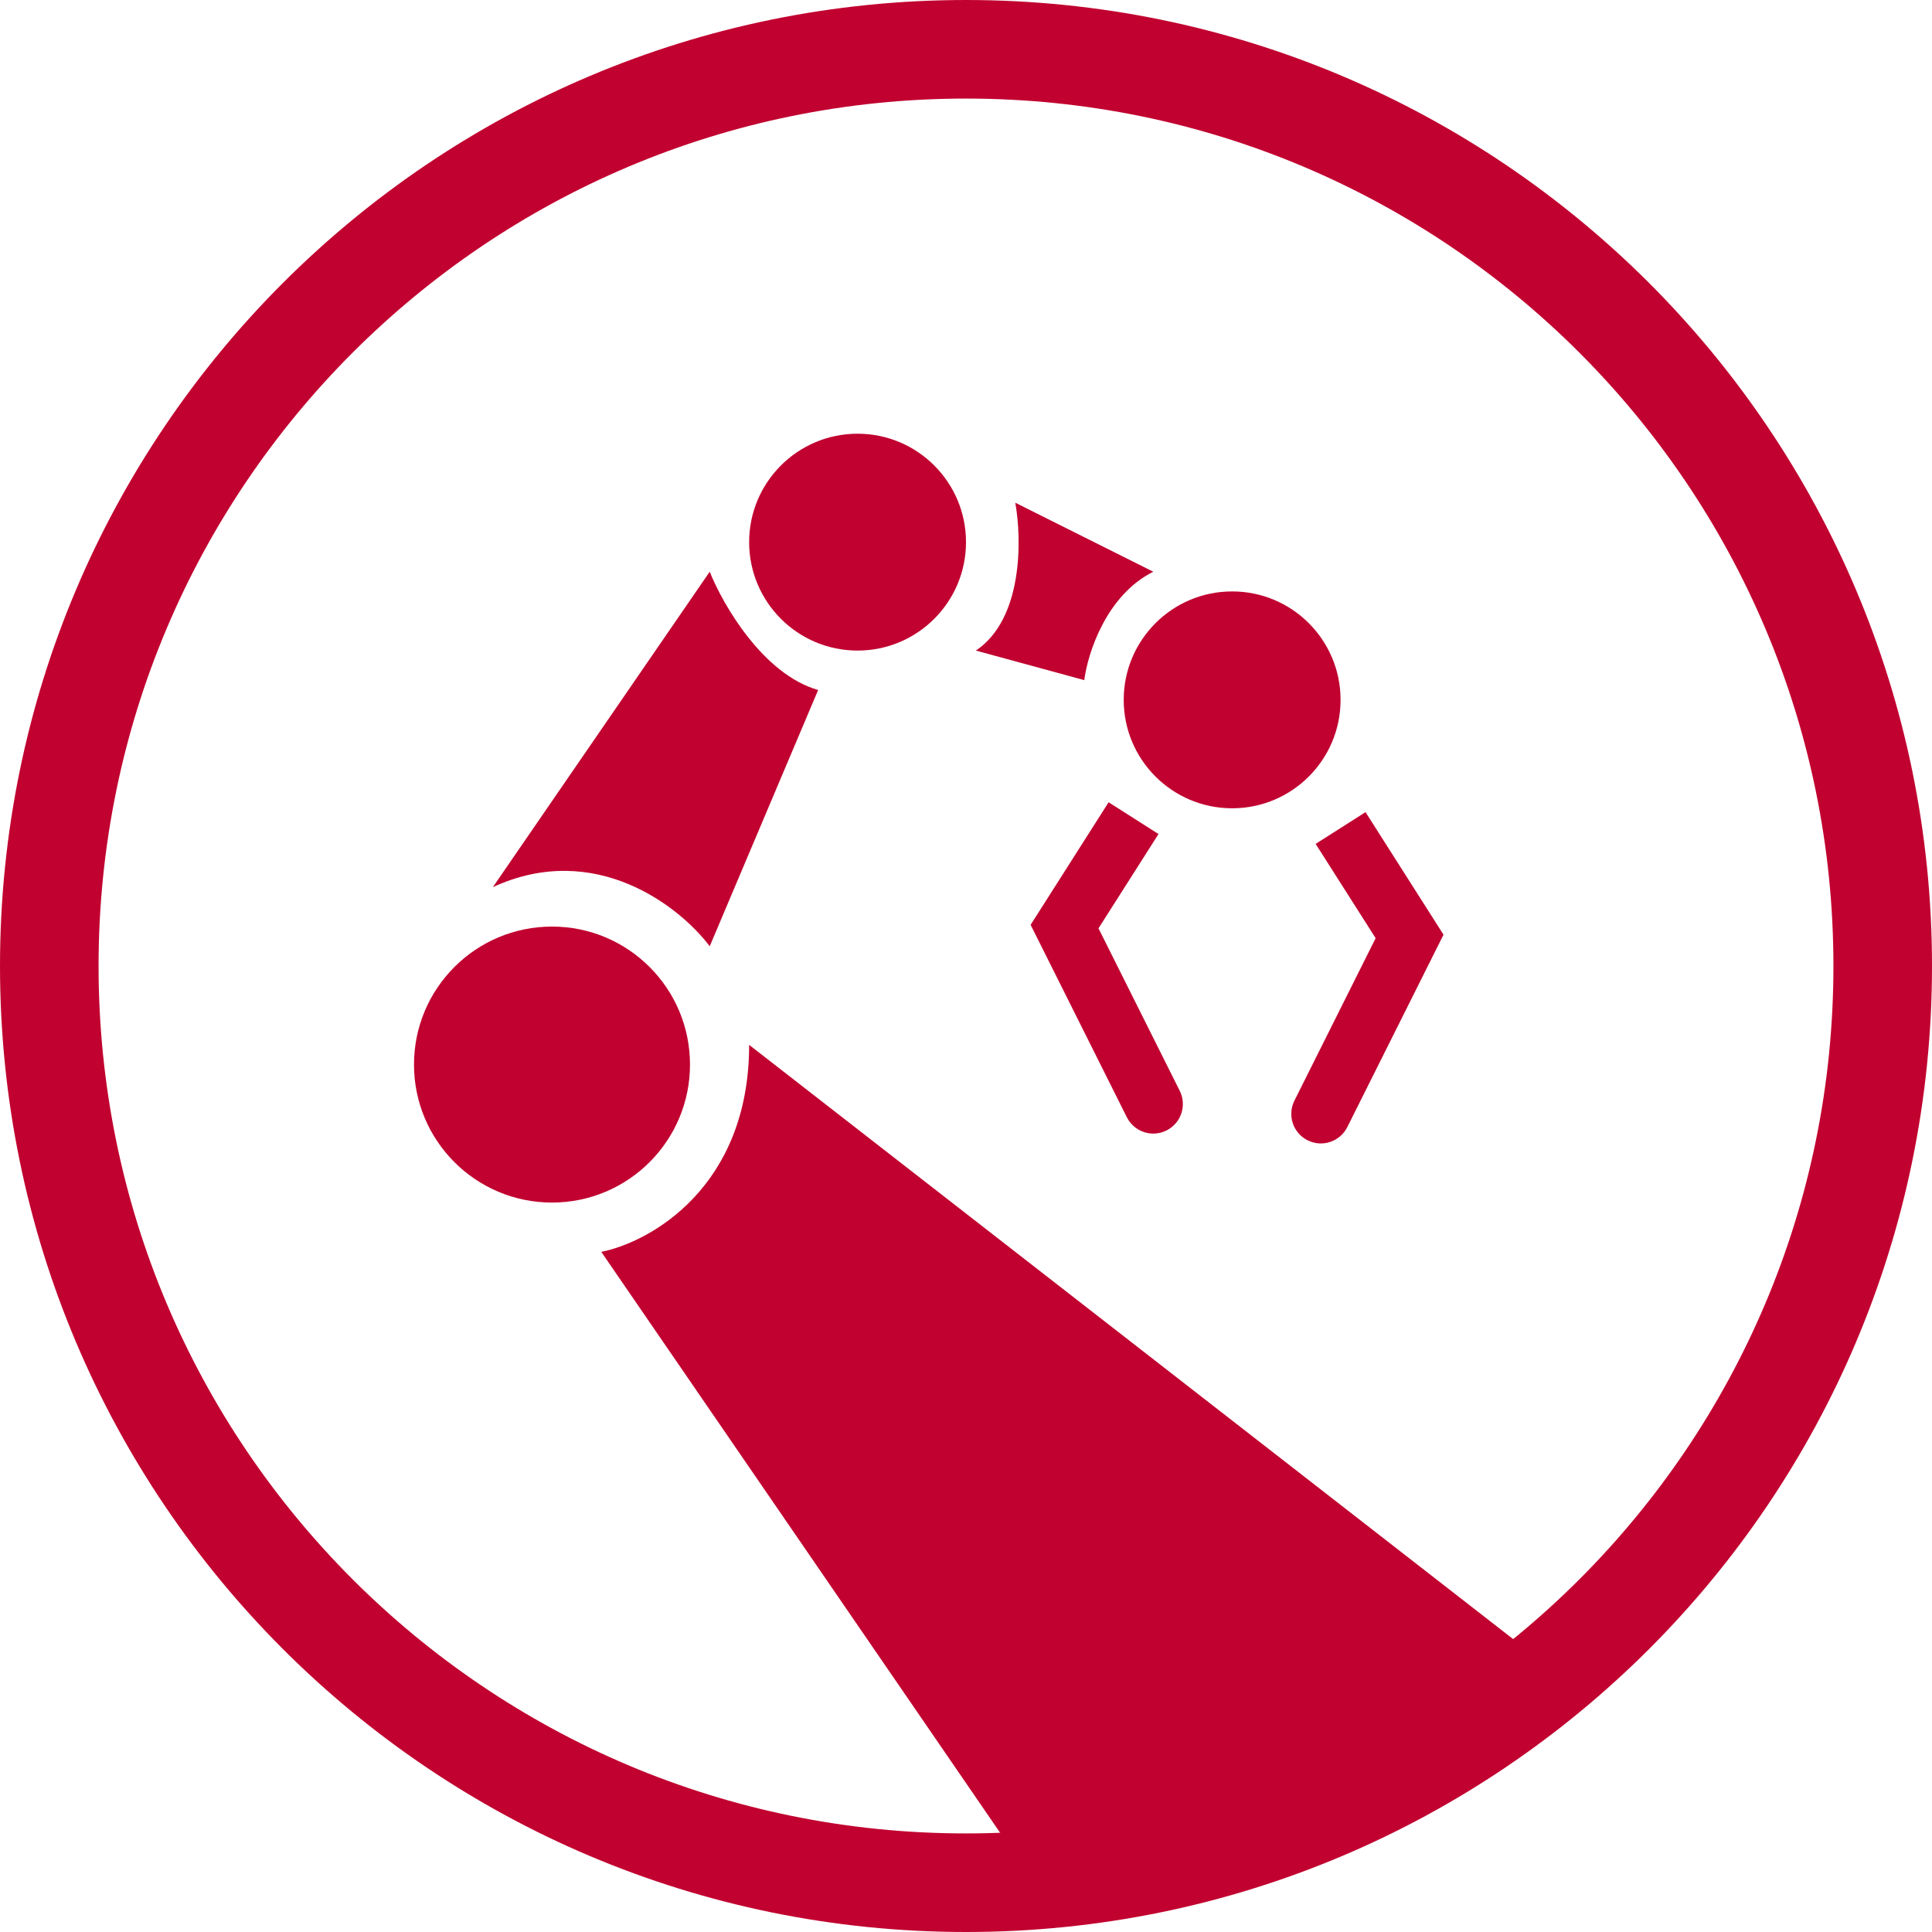
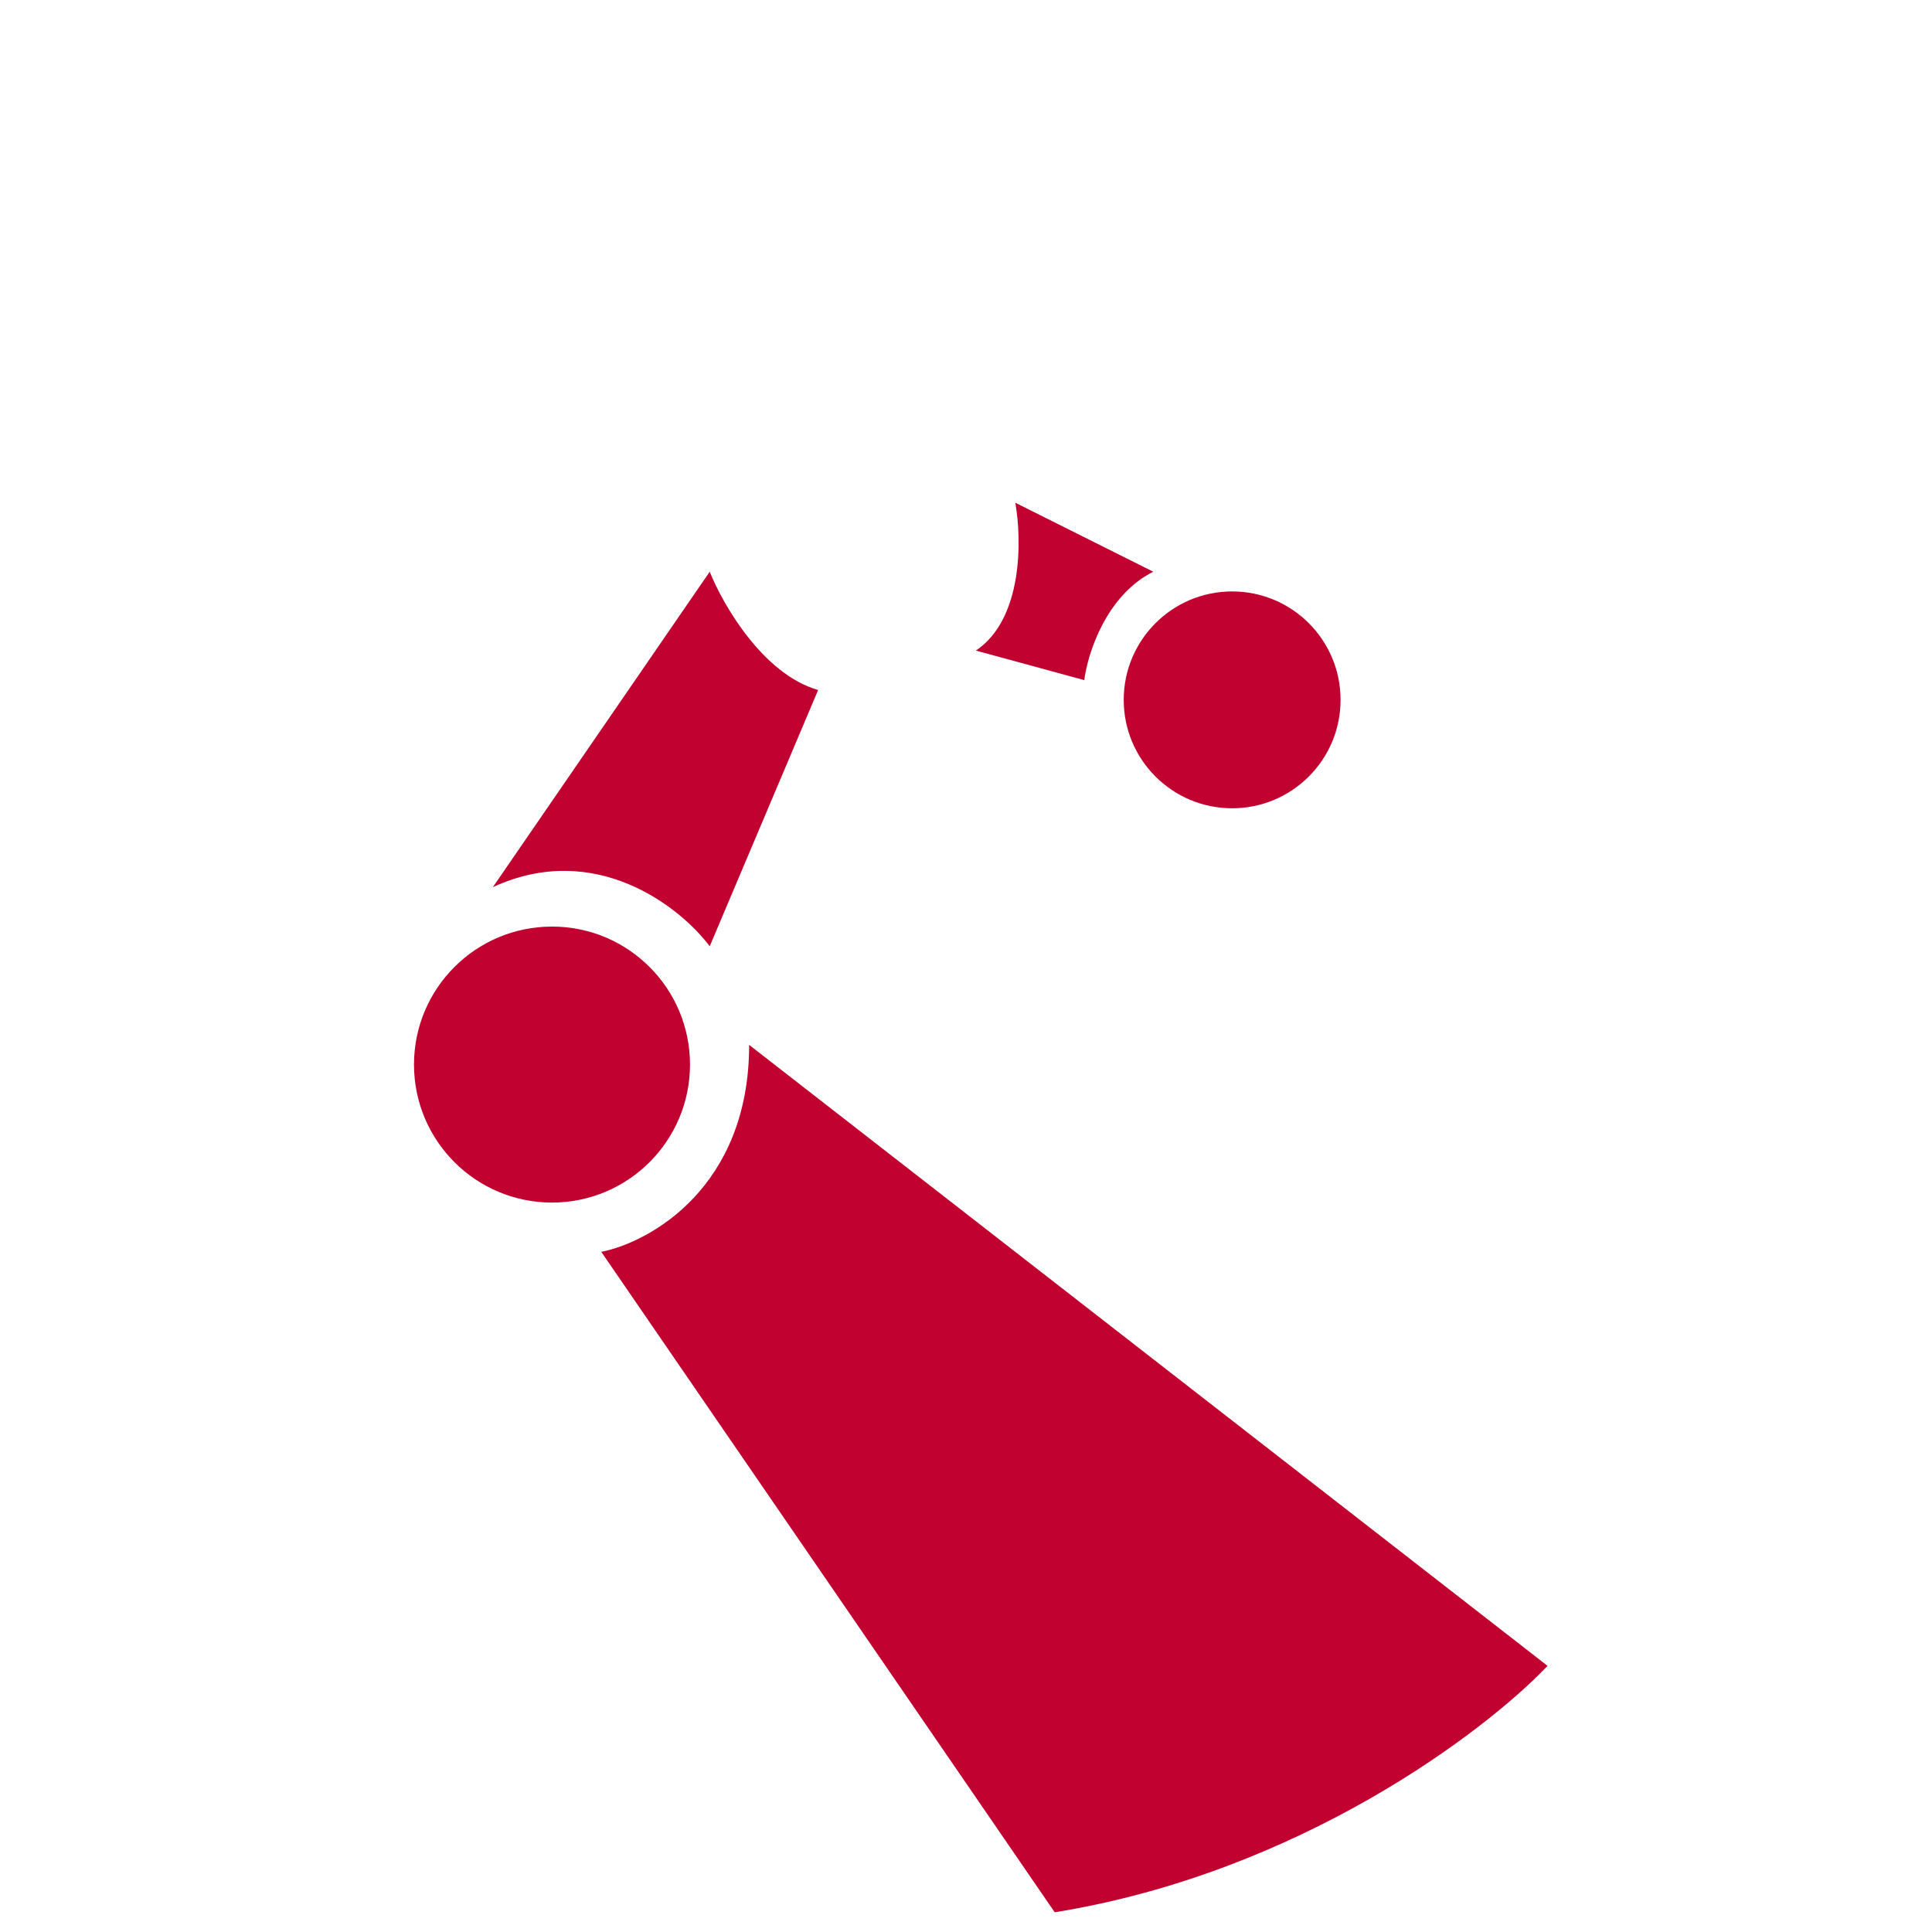
<svg xmlns="http://www.w3.org/2000/svg" width="98" height="98" viewBox="0 0 98 98" fill="none">
-   <path fill-rule="evenodd" clip-rule="evenodd" d="M56.234 40.695L58.765 42.306L55.721 47.089L59.841 55.33C60.212 56.071 59.912 56.972 59.171 57.342C58.43 57.713 57.529 57.412 57.158 56.671L52.278 46.912L56.234 40.695Z" fill="#C10230" />
-   <path fill-rule="evenodd" clip-rule="evenodd" d="M69.266 41.195L66.735 42.806L69.779 47.589L65.659 55.83C65.288 56.571 65.588 57.472 66.329 57.842C67.07 58.213 67.971 57.912 68.342 57.171L73.222 47.412L69.266 41.195Z" fill="#C10230" />
  <circle cx="28" cy="54" r="7" fill="#C10230" />
-   <circle cx="43.5" cy="27.5" r="5.5" fill="#C10230" />
  <circle cx="62.5" cy="35.5" r="5.5" fill="#C10230" />
  <path d="M36 29L25 45C30.2 42.6 34.5 46 36 48L41.5 35C38.7 34.2 36.667 30.667 36 29Z" fill="#C10230" />
-   <path d="M49.5 33C51.9 31.4 51.833 27.333 51.5 25.5L58.5 29C56.1 30.2 55.167 33.167 55 34.5L49.5 33Z" fill="#C10230" />
+   <path d="M49.5 33C51.9 31.4 51.833 27.333 51.5 25.5L58.5 29C56.1 30.2 55.167 33.167 55 34.5L49.5 33" fill="#C10230" />
  <path d="M78.5 84.5L38 53C38 60.2 33 63 30.5 63.5L53.5 97C65.9 95 75.333 87.833 78.5 84.5Z" fill="#C10230" />
-   <path d="M49 2.5C74.681 2.5 95.5 23.319 95.5 49C95.5 74.681 74.681 95.5 49 95.5C23.319 95.5 2.5 74.681 2.5 49C2.5 23.319 23.319 2.5 49 2.5Z" stroke="#C10230" stroke-width="5" />
</svg>